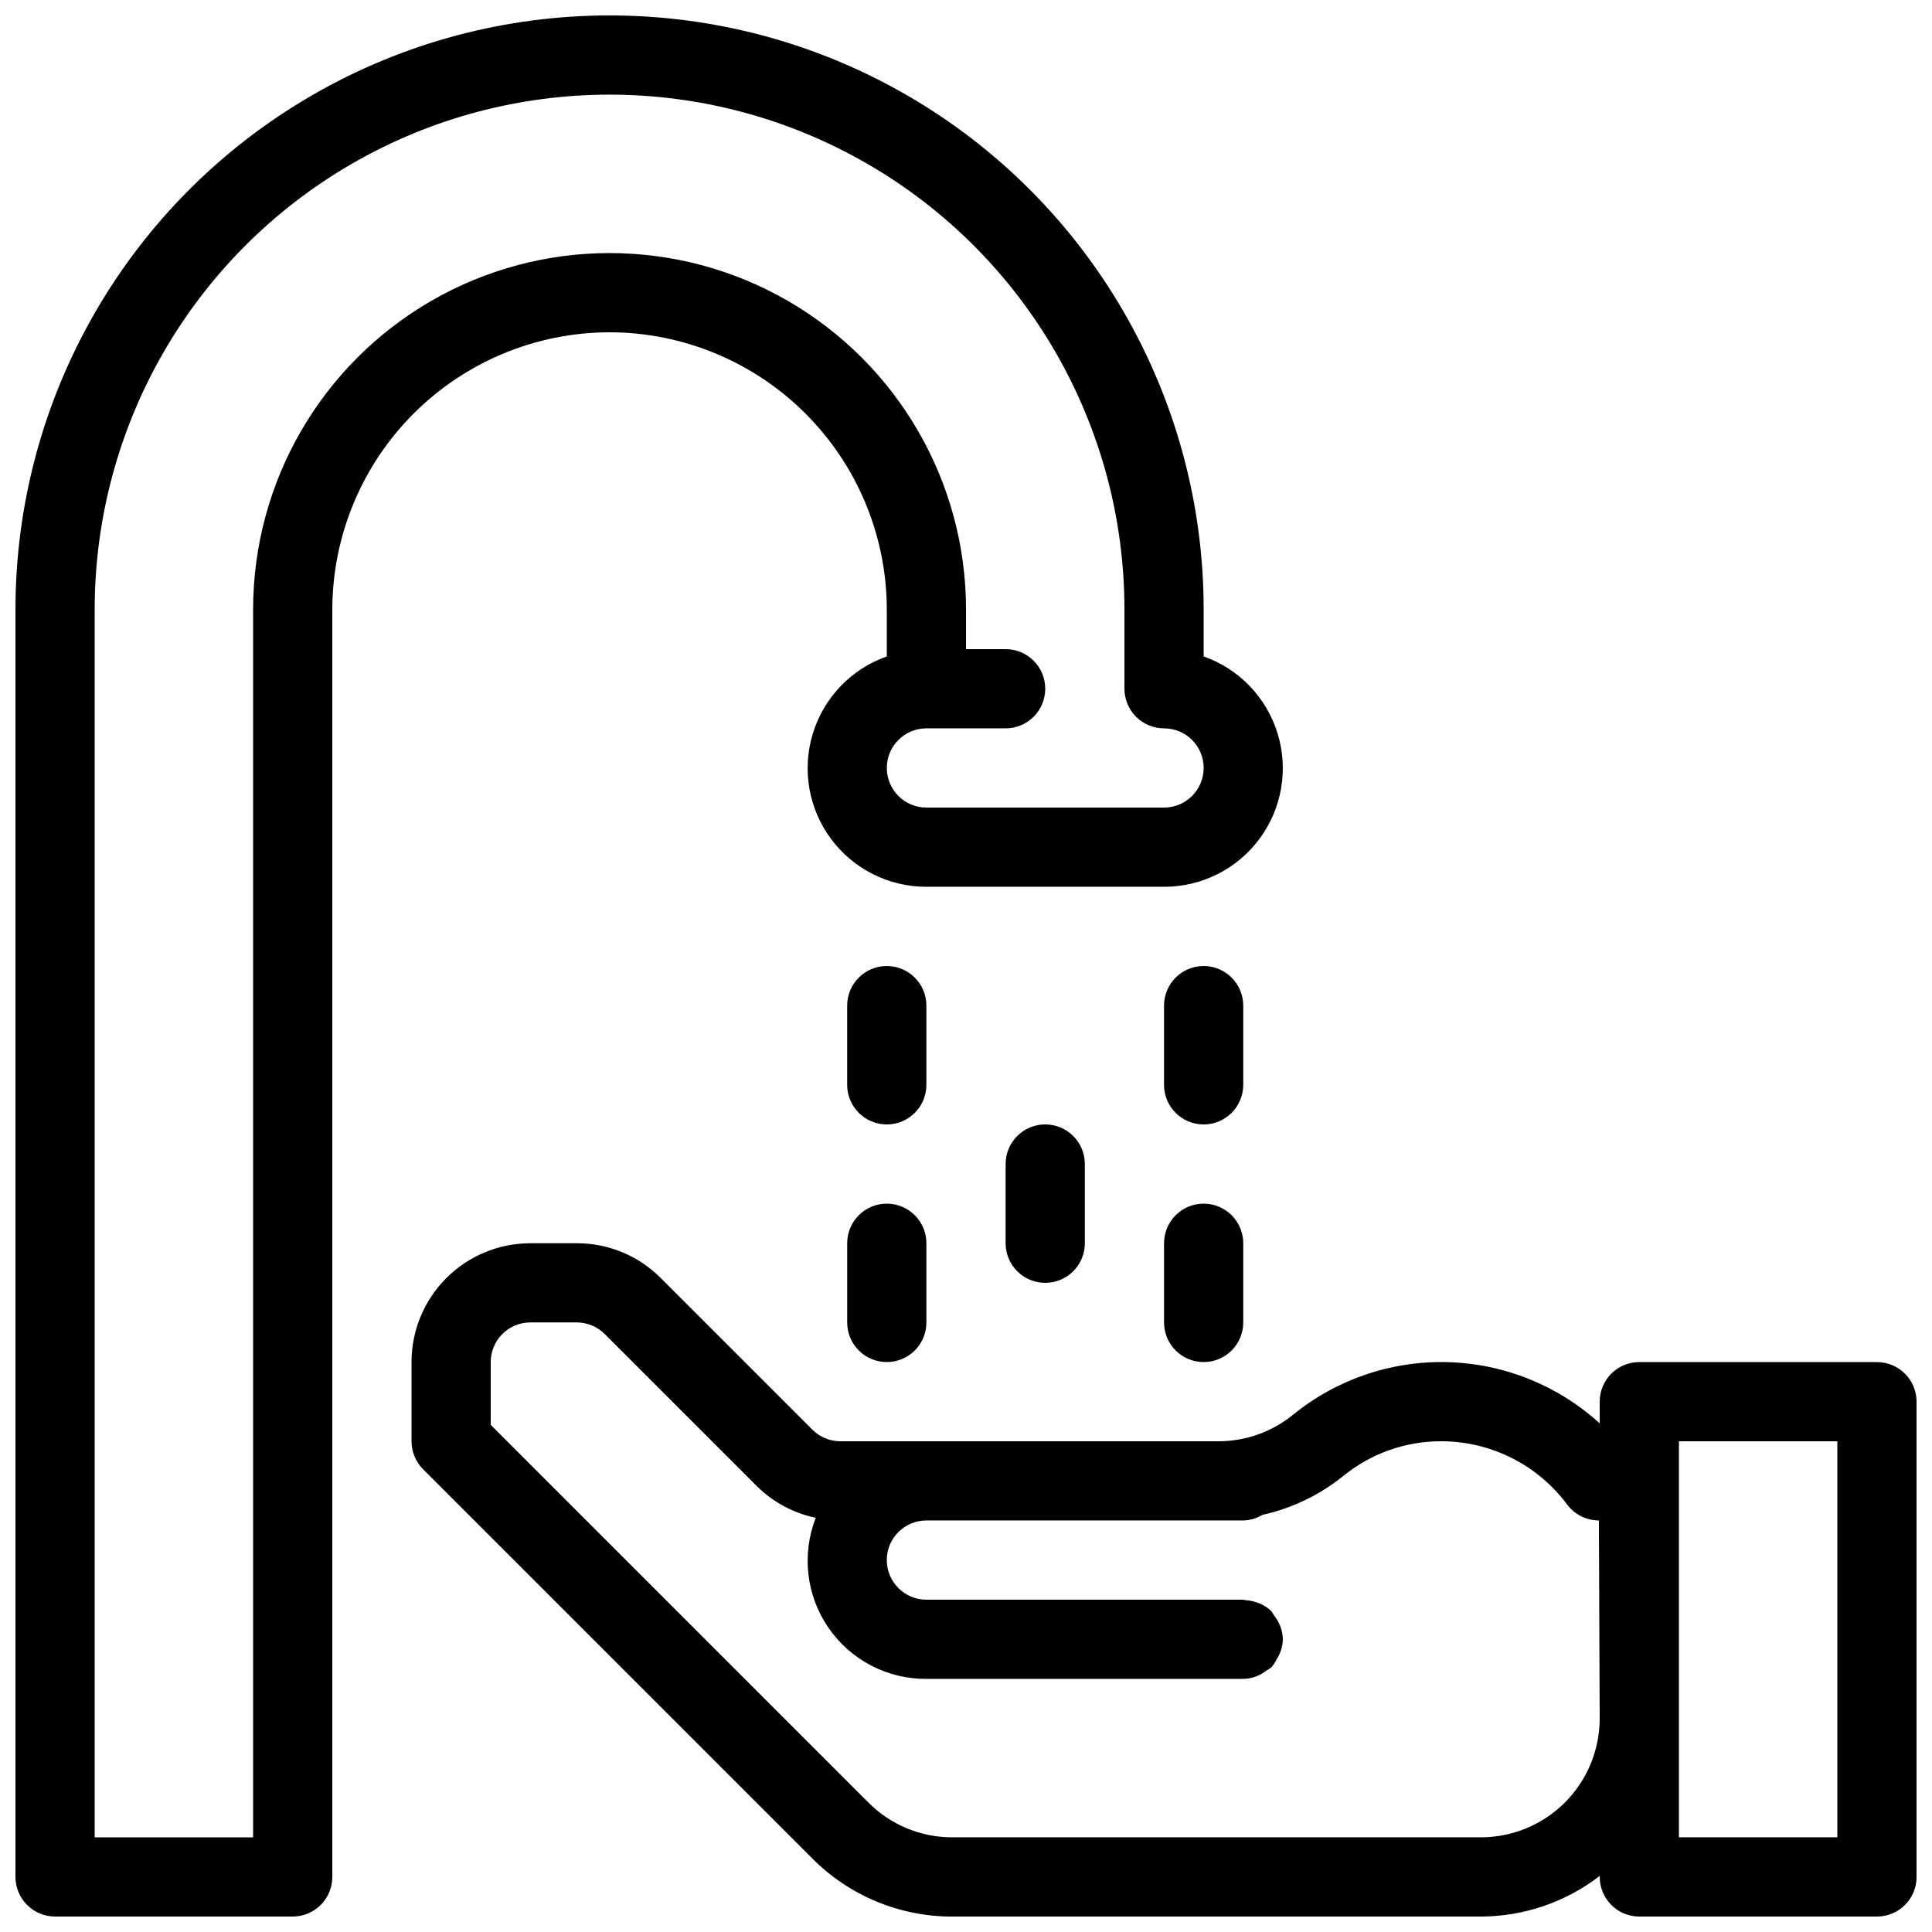
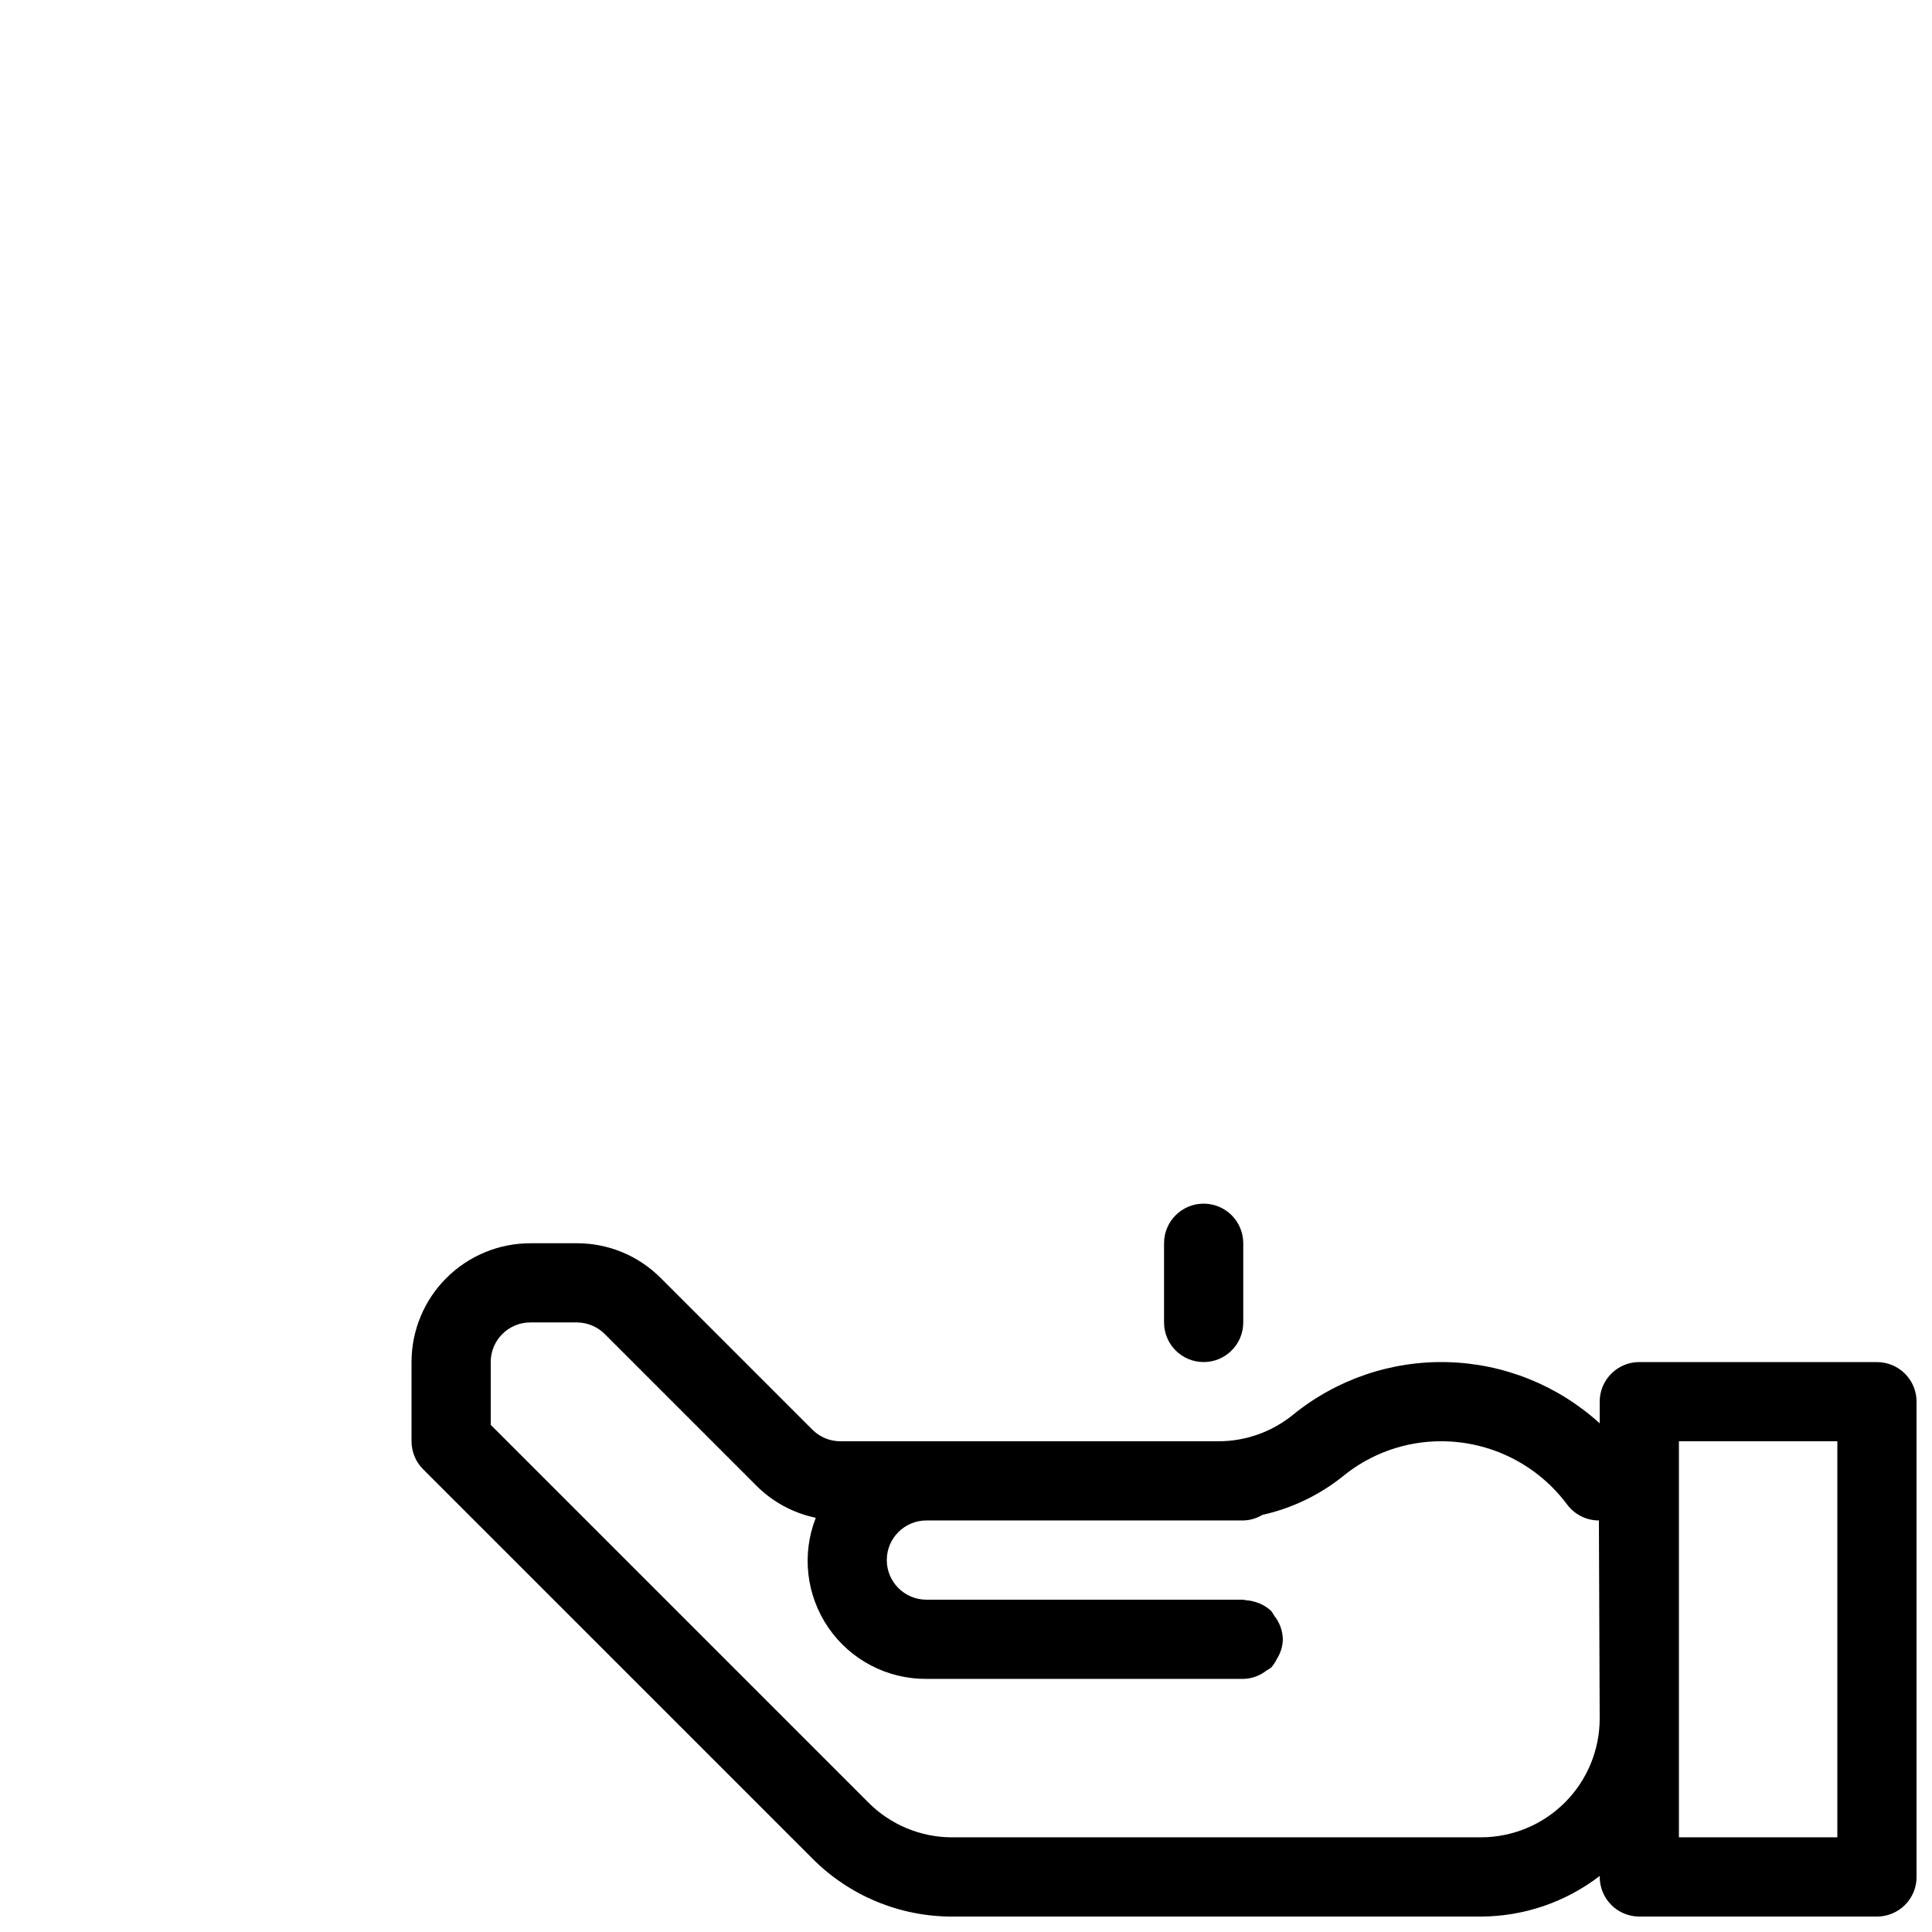
<svg xmlns="http://www.w3.org/2000/svg" width="800px" height="800px" version="1.1" viewBox="144 144 512 512">
  <defs>
    <clipPath id="b">
-       <path d="m148.09 148.09h335.91v503.81h-335.91z" />
-     </clipPath>
+       </clipPath>
    <clipPath id="a">
      <path d="m253 473h398.9v178.9h-398.9z" />
    </clipPath>
  </defs>
-   <path d="m389.5 410.5c0-5.797-4.699-10.496-10.496-10.496-5.797 0-10.496 4.699-10.496 10.496v20.992c0 5.797 4.699 10.496 10.496 10.496 5.797 0 10.496-4.699 10.496-10.496z" />
-   <path d="m410.5 452.48v20.992c0 5.793 4.699 10.492 10.496 10.492 5.797 0 10.496-4.699 10.496-10.492v-20.992c0-5.797-4.699-10.496-10.496-10.496-5.797 0-10.496 4.699-10.496 10.496z" />
-   <path d="m379.01 462.98c-5.797 0-10.496 4.699-10.496 10.496v20.992-0.004c0 5.797 4.699 10.496 10.496 10.496 5.797 0 10.496-4.699 10.496-10.496v-20.988c0-2.785-1.105-5.457-3.074-7.422-1.969-1.969-4.641-3.074-7.422-3.074z" />
  <path d="m462.98 462.98c-5.797 0-10.496 4.699-10.496 10.496v20.992-0.004c0 5.797 4.699 10.496 10.496 10.496 5.797 0 10.496-4.699 10.496-10.496v-20.988c0-2.785-1.109-5.457-3.074-7.422-1.969-1.969-4.641-3.074-7.422-3.074z" />
-   <path d="m473.47 410.5c0-5.797-4.699-10.496-10.496-10.496-5.797 0-10.496 4.699-10.496 10.496v20.992c0 5.797 4.699 10.496 10.496 10.496 5.797 0 10.496-4.699 10.496-10.496z" />
  <g clip-path="url(#b)">
    <path d="m305.54 232.06c19.477 0.023 38.152 7.773 51.926 21.547 13.773 13.773 21.52 32.445 21.547 51.926v12.426c-9.406 3.312-16.684 10.895-19.602 20.43-2.922 9.539-1.141 19.895 4.797 27.906s15.328 12.727 25.301 12.711h62.977c9.973 0.016 19.359-4.699 25.297-12.711s7.719-18.367 4.797-27.906c-2.918-9.535-10.191-17.117-19.598-20.43v-12.426c0-56.25-30.012-108.22-78.723-136.35-48.711-28.125-108.73-28.125-157.44 0-48.711 28.125-78.719 80.098-78.719 136.35v335.87c0 2.785 1.105 5.453 3.074 7.422s4.637 3.074 7.422 3.074h62.977c2.785 0 5.453-1.105 7.422-3.074s3.074-4.637 3.074-7.422v-335.87c0.023-19.48 7.773-38.152 21.547-51.926s32.445-21.523 51.926-21.547zm-94.465 73.473v325.38h-41.984v-325.38c0-48.75 26.008-93.793 68.223-118.17 42.219-24.375 94.234-24.375 136.45 0 42.219 24.375 68.227 69.418 68.227 118.17v20.992c0 2.781 1.105 5.453 3.074 7.422 1.965 1.969 4.637 3.074 7.422 3.074 5.797 0 10.496 4.699 10.496 10.496s-4.699 10.496-10.496 10.496h-62.977c-5.797 0-10.496-4.699-10.496-10.496s4.699-10.496 10.496-10.496h20.992c5.797 0 10.496-4.699 10.496-10.496s-4.699-10.496-10.496-10.496h-10.496v-10.496c0-33.75-18.008-64.934-47.234-81.809s-65.234-16.875-94.465 0c-29.227 16.875-47.23 48.059-47.23 81.809z" />
  </g>
  <g clip-path="url(#a)">
    <path d="m641.41 504.96h-62.977c-5.797 0-10.496 4.699-10.496 10.496v5.742c-11.039-10.051-25.324-15.805-40.254-16.215-14.926-0.41-29.504 4.555-41.078 13.992-5.57 4.508-12.516 6.973-19.68 6.977h-100.21c-2.785 0-5.453-1.105-7.422-3.074l-40.18-40.18c-5.891-5.926-13.906-9.25-22.262-9.223h-12.301c-8.352 0-16.359 3.316-22.266 9.223-5.906 5.902-9.223 13.914-9.223 22.262v20.992c0 2.785 1.105 5.453 3.074 7.422l103.16 103.16c9.82 9.875 23.184 15.41 37.113 15.375h140.05c11.395-0.039 22.461-3.82 31.488-10.77v0.273c0 2.785 1.105 5.453 3.074 7.422s4.641 3.074 7.422 3.074h62.977c2.785 0 5.453-1.105 7.422-3.074s3.074-4.637 3.074-7.422v-125.95c0-2.781-1.105-5.453-3.074-7.422-1.969-1.965-4.637-3.074-7.422-3.074zm-104.96 125.95h-140.05c-8.359 0.023-16.379-3.297-22.273-9.227l-100.08-100.08v-16.648c0-5.797 4.699-10.496 10.496-10.496h12.301c2.785 0.004 5.453 1.109 7.422 3.078l40.18 40.18h-0.004c4.305 4.312 9.781 7.269 15.746 8.512-3.785 9.66-2.531 20.566 3.34 29.117 5.871 8.555 15.602 13.641 25.977 13.578h83.969c2.258-0.043 4.438-0.832 6.203-2.246 0.43-0.242 0.844-0.508 1.246-0.797 0.574-0.688 1.066-1.441 1.461-2.246 0.996-1.559 1.543-3.359 1.582-5.207-0.047-2.262-0.84-4.445-2.254-6.211-0.242-0.426-0.504-0.84-0.789-1.238-0.895-0.863-1.941-1.555-3.086-2.039-0.285-0.125-0.578-0.199-0.871-0.305-0.895-0.312-1.832-0.5-2.781-0.555-0.25 0-0.461-0.148-0.715-0.148h-83.965c-5.797 0-10.496-4.699-10.496-10.496s4.699-10.496 10.496-10.496h83.969c1.789-0.039 3.535-0.551 5.066-1.477 7.785-1.73 15.07-5.215 21.297-10.195 7.359-6.043 16.59-9.34 26.113-9.32 13.156 0.008 25.535 6.234 33.379 16.797 1.98 2.641 5.094 4.195 8.398 4.195l0.207 52.48c0 8.352-3.316 16.363-9.223 22.266-5.902 5.906-13.914 9.223-22.266 9.223zm94.465 0h-41.984v-104.96h41.984z" />
  </g>
</svg>